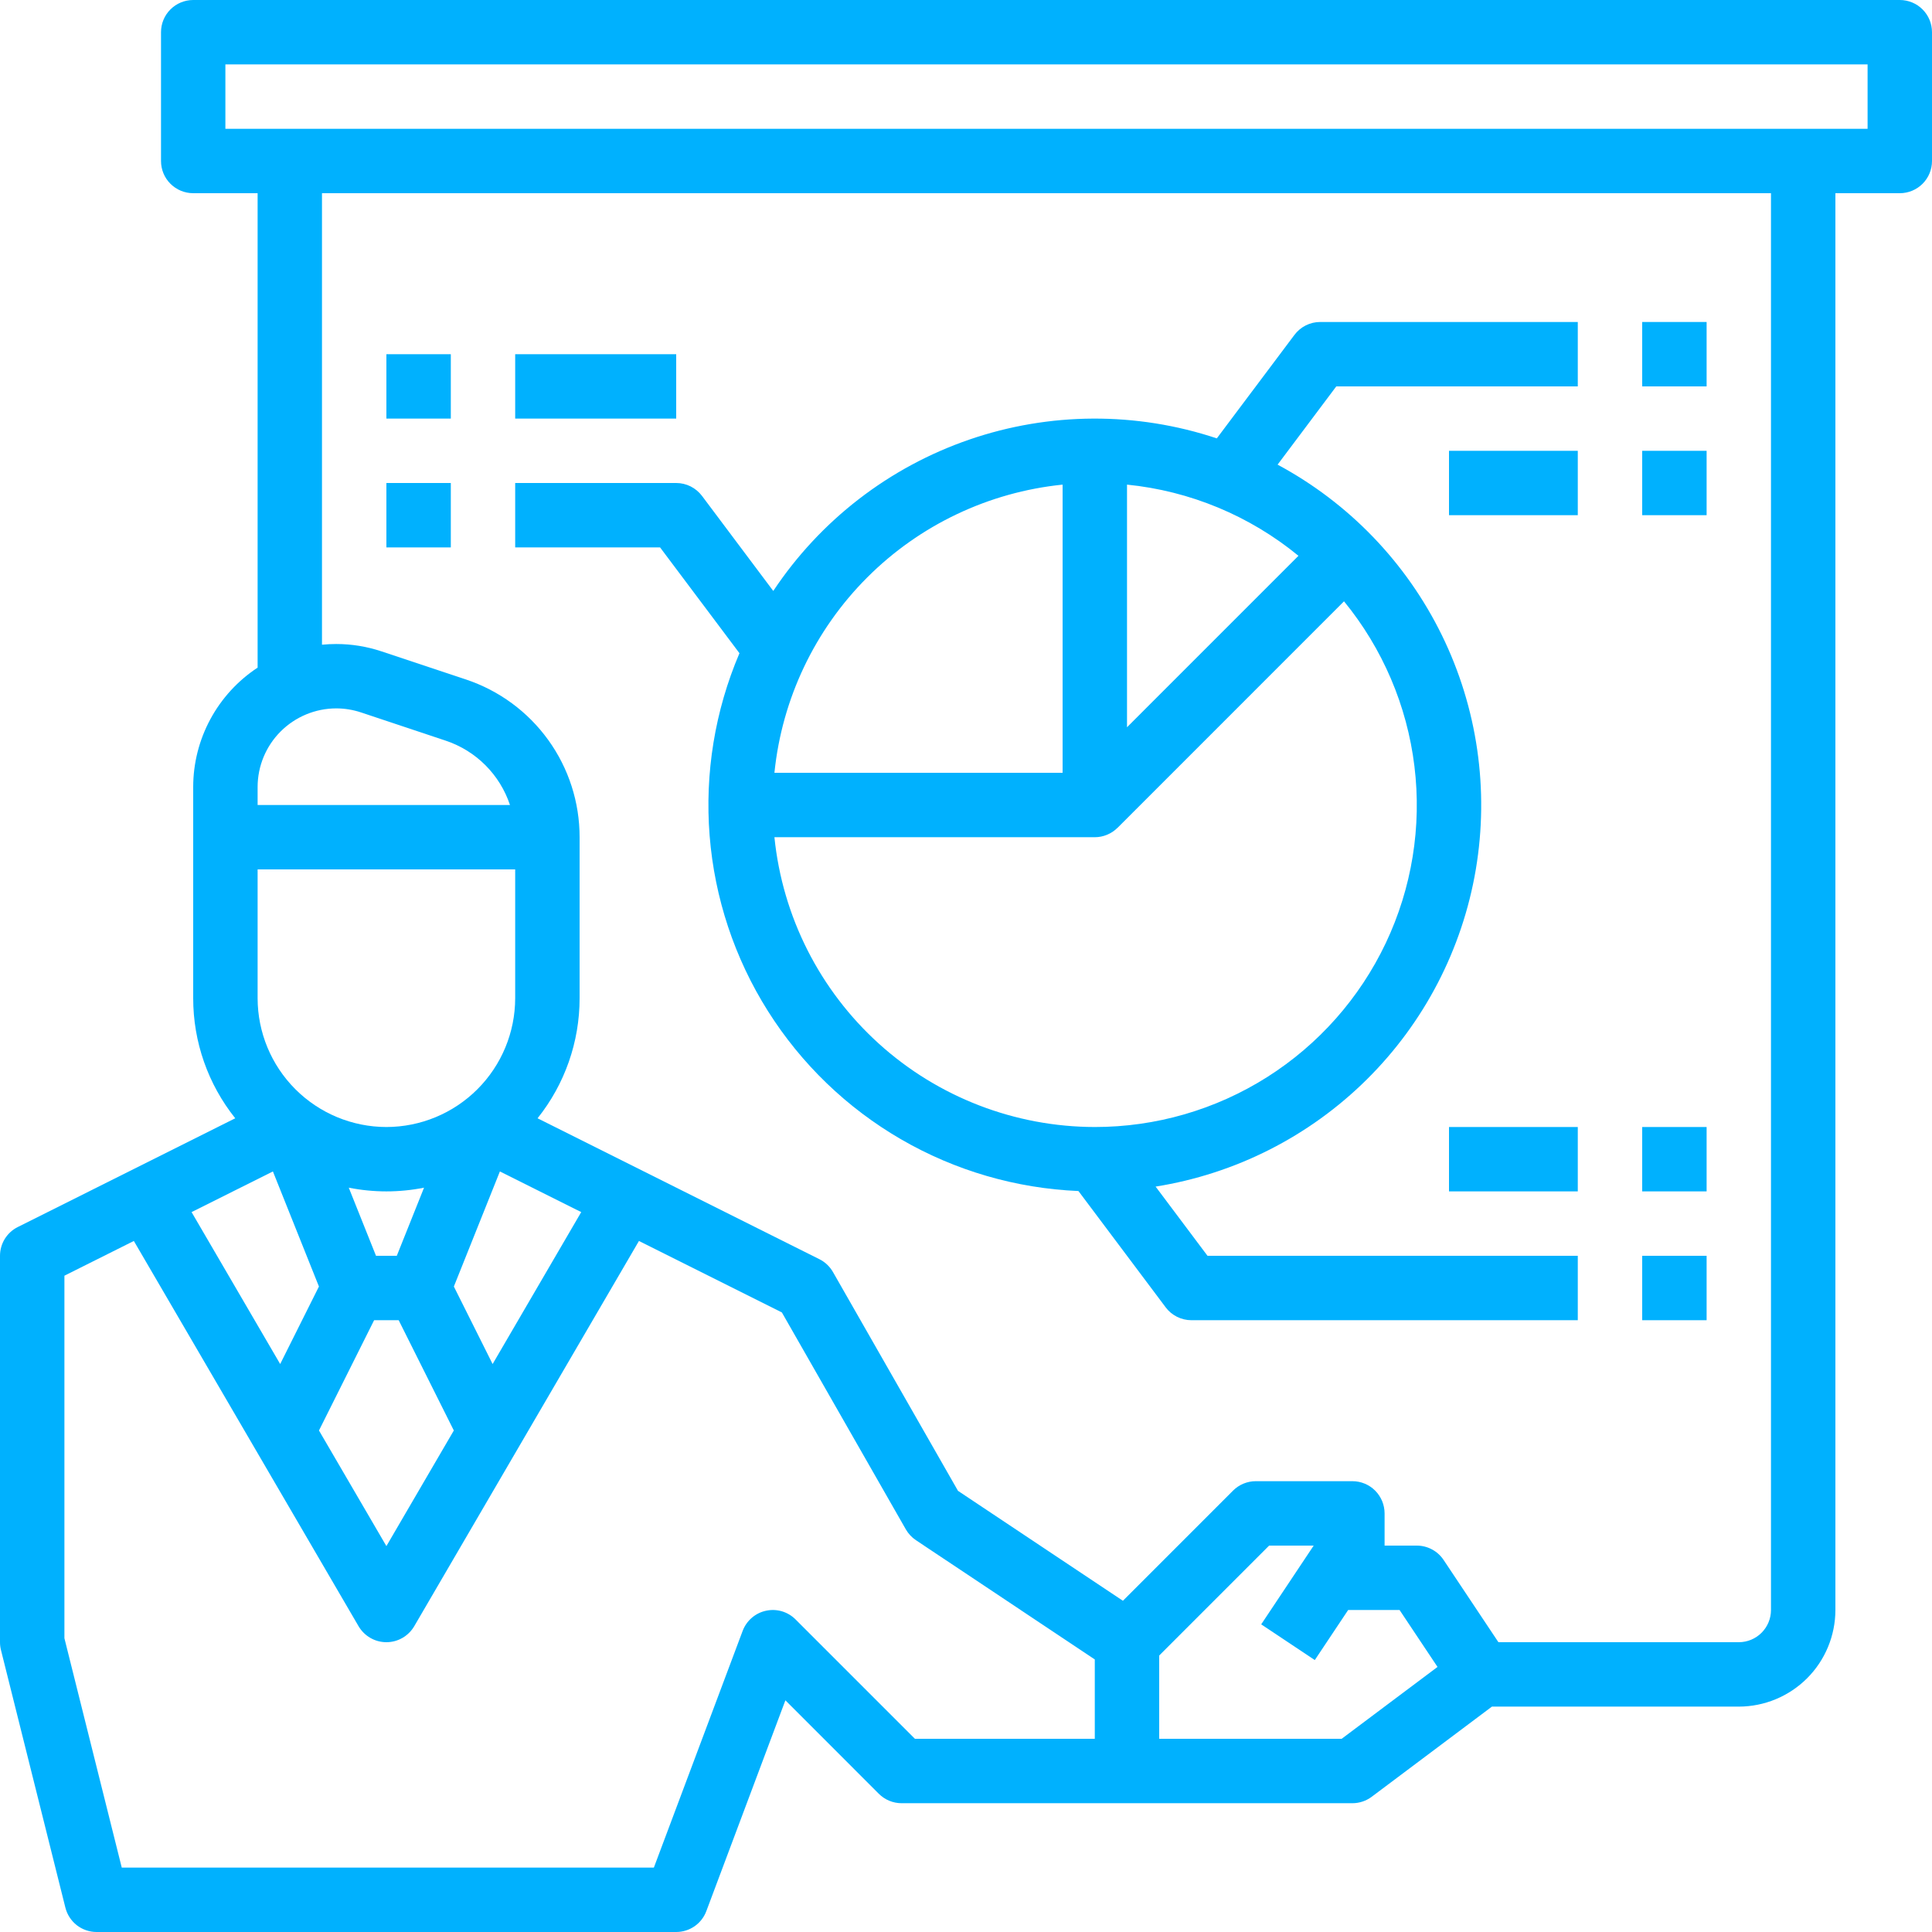
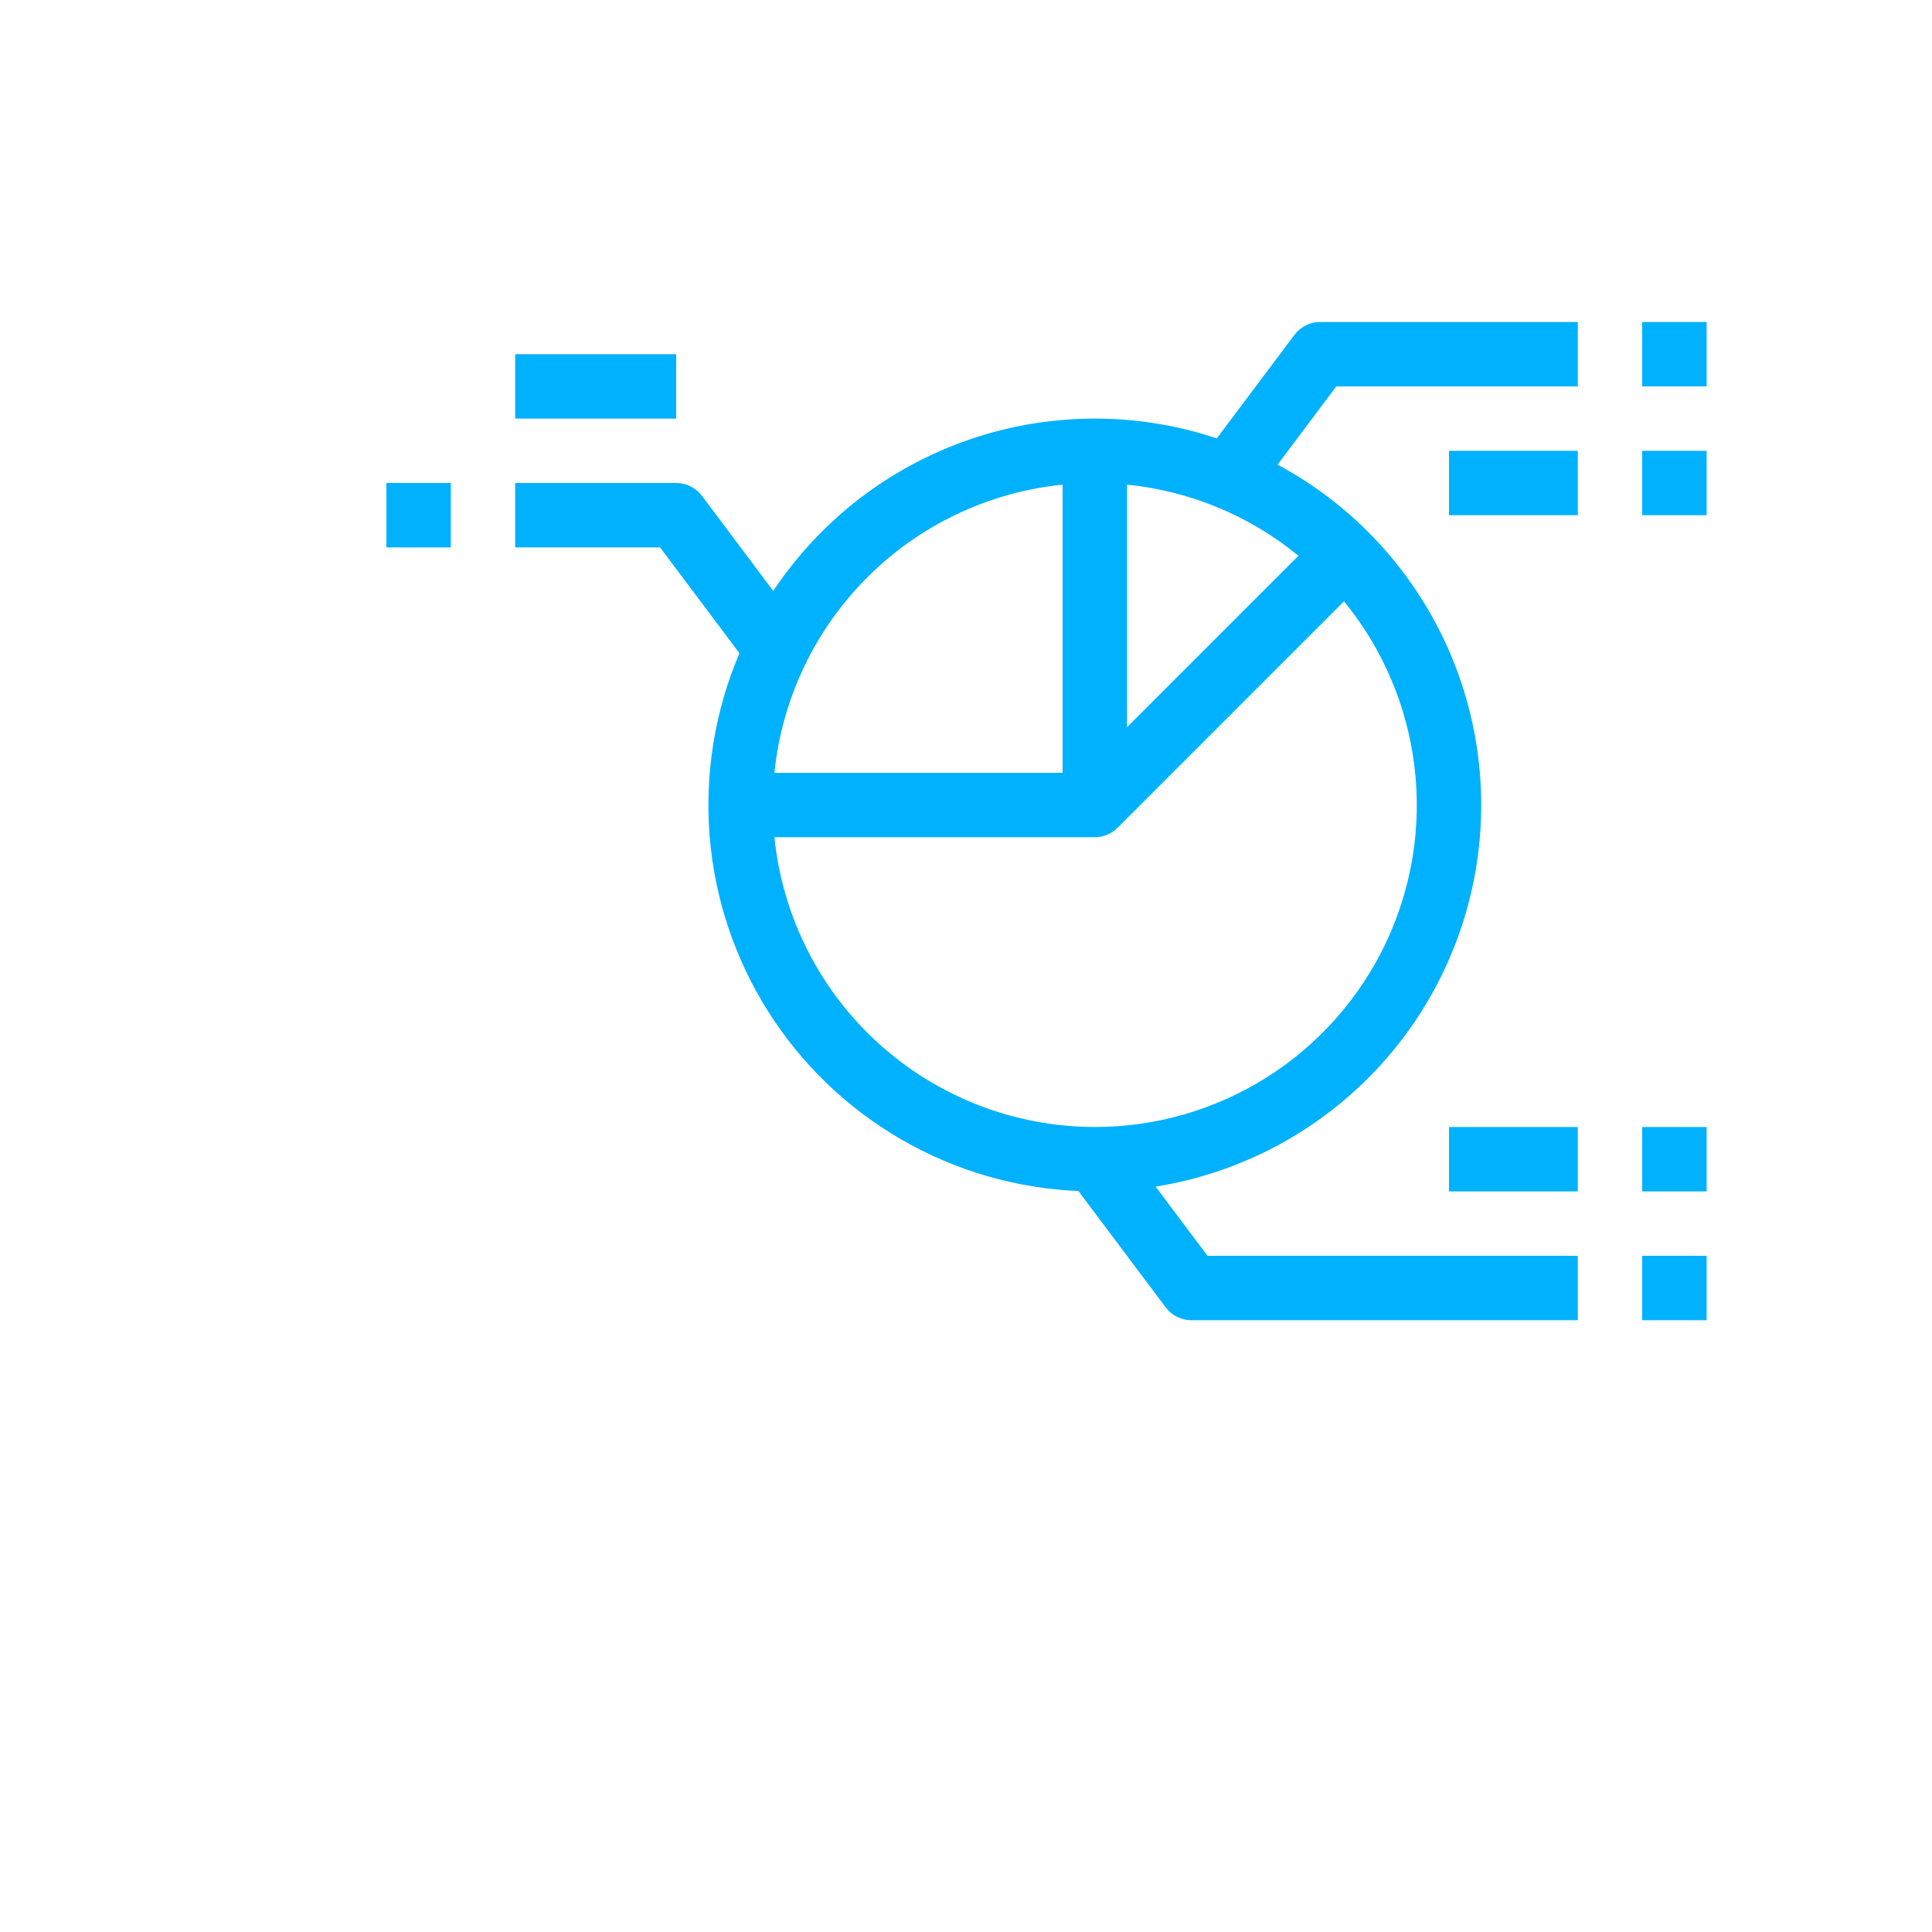
<svg xmlns="http://www.w3.org/2000/svg" width="50" height="50" viewBox="0 0 50 50" fill="none">
-   <path d="M49.167 0H5C4.779 2.2101e-06 4.567 0.088 4.411 0.244C4.254 0.4 4.167 0.612 4.167 0.833V4.167C4.167 4.388 4.254 4.6 4.411 4.756C4.567 4.912 4.779 5 5 5H6.667V17.278C6.155 17.615 5.735 18.074 5.444 18.613C5.153 19.152 5 19.755 5 20.368V25.833C4.999 26.963 5.383 28.059 6.088 28.941L0.461 31.755C0.322 31.824 0.206 31.93 0.124 32.062C0.043 32.194 3.34086e-07 32.345 2.90037e-09 32.5V42.5C-5.68253e-06 42.568 0.008 42.636 0.025 42.702L1.692 49.369C1.737 49.549 1.841 49.709 1.987 49.824C2.134 49.938 2.314 50 2.5 50H17.5C17.67 50 17.835 49.948 17.975 49.852C18.114 49.755 18.221 49.618 18.28 49.459L20.326 44.004L22.744 46.423C22.9 46.579 23.112 46.667 23.333 46.667H35C35.18 46.667 35.356 46.608 35.5 46.5L38.611 44.167H45C45.663 44.166 46.298 43.902 46.767 43.434C47.236 42.965 47.499 42.33 47.5 41.667V5H49.167C49.388 5 49.6 4.912 49.756 4.756C49.912 4.6 50 4.388 50 4.167V0.833C50 0.612 49.912 0.4 49.756 0.244C49.6 0.088 49.388 2.2101e-06 49.167 0ZM8.701 18.333C8.92 18.333 9.137 18.369 9.345 18.438L11.531 19.167C11.92 19.296 12.273 19.514 12.562 19.803C12.851 20.092 13.069 20.445 13.198 20.833H6.667V20.368C6.667 19.828 6.882 19.311 7.263 18.93C7.645 18.549 8.162 18.334 8.701 18.333ZM10.269 32.5H9.731L9.026 30.737C9.669 30.865 10.331 30.865 10.974 30.737L10.269 32.5ZM10 29.167C9.116 29.166 8.269 28.814 7.644 28.189C7.019 27.564 6.668 26.717 6.667 25.833V22.5H13.333V25.833C13.332 26.717 12.981 27.564 12.356 28.189C11.731 28.814 10.884 29.166 10 29.167ZM8.254 33.295L7.251 35.301L4.958 31.369L7.063 30.317L8.254 33.295ZM9.682 34.167H10.318L11.745 37.021L10 40.013L8.255 37.021L9.682 34.167ZM12.749 35.301L11.746 33.295L12.937 30.317L15.042 31.369L12.749 35.301ZM28.333 45H23.678L20.589 41.911C20.491 41.812 20.369 41.74 20.235 41.7C20.101 41.661 19.96 41.656 19.824 41.686C19.687 41.715 19.561 41.778 19.455 41.87C19.35 41.961 19.269 42.077 19.22 42.207L16.922 48.333H3.151L1.667 42.397V33.015L3.464 32.116L9.28 42.087C9.354 42.212 9.459 42.317 9.585 42.389C9.711 42.462 9.854 42.5 10 42.5C10.146 42.5 10.289 42.462 10.415 42.389C10.541 42.317 10.646 42.212 10.72 42.087L16.536 32.116L20.235 33.966L23.443 39.58C23.507 39.692 23.597 39.788 23.704 39.86L28.333 42.946V45ZM34.722 45H30V42.845L32.845 40H33.998L32.64 42.038L34.027 42.962L34.89 41.667H36.221L37.203 43.14L34.722 45ZM45.833 41.667C45.833 41.888 45.745 42.099 45.589 42.256C45.433 42.412 45.221 42.5 45 42.5H38.779L37.36 40.371C37.284 40.257 37.181 40.163 37.06 40.099C36.939 40.034 36.804 40 36.667 40H35.833V39.167C35.833 38.946 35.745 38.734 35.589 38.577C35.433 38.421 35.221 38.333 35 38.333H32.5C32.279 38.333 32.067 38.421 31.911 38.577L29.061 41.428L24.793 38.583L21.557 32.92C21.475 32.777 21.353 32.661 21.206 32.588L13.912 28.941C14.617 28.059 15.001 26.963 15 25.833V21.667C15.001 20.764 14.717 19.883 14.189 19.151C13.661 18.418 12.915 17.87 12.059 17.585L9.872 16.857C9.494 16.731 9.099 16.667 8.701 16.667C8.577 16.667 8.454 16.673 8.333 16.685V5H45.833V41.667ZM48.333 3.333H5.833V1.667H48.333V3.333Z" fill="#00B1FE" />
  <path d="M44.167 32.5H42.5V34.167H44.167V32.5Z" fill="#00B1FE" />
  <path d="M44.167 8.333H42.5V10H44.167V8.333Z" fill="#00B1FE" />
  <path d="M19.137 16.905C18.502 18.393 18.237 20.013 18.365 21.626C18.493 23.239 19.01 24.797 19.873 26.165C20.736 27.534 21.918 28.673 23.317 29.484C24.717 30.296 26.293 30.755 27.91 30.824L30.167 33.833C30.244 33.937 30.345 34.021 30.461 34.079C30.576 34.136 30.704 34.167 30.833 34.167H40.833V32.5H31.25L29.907 30.709C31.973 30.38 33.884 29.411 35.371 27.938C36.858 26.466 37.845 24.564 38.194 22.501C38.542 20.438 38.235 18.317 37.315 16.438C36.394 14.558 34.908 13.015 33.064 12.025L34.583 10H40.833V8.333H34.167C34.037 8.333 33.91 8.363 33.794 8.421C33.678 8.479 33.578 8.563 33.5 8.667L31.491 11.345C29.41 10.652 27.158 10.663 25.084 11.377C23.009 12.091 21.227 13.467 20.012 15.294L18.167 12.833C18.089 12.73 17.988 12.646 17.873 12.588C17.757 12.53 17.629 12.5 17.5 12.5H13.333V14.167H17.083L19.137 16.905ZM28.333 29.167C26.268 29.164 24.277 28.396 22.746 27.011C21.214 25.625 20.251 23.721 20.042 21.667H28.333C28.443 21.667 28.551 21.645 28.652 21.603C28.753 21.561 28.845 21.5 28.922 21.422L28.923 21.423L34.783 15.562C35.782 16.783 36.414 18.262 36.605 19.828C36.797 21.393 36.539 22.981 35.864 24.406C35.188 25.831 34.122 27.035 32.789 27.878C31.456 28.721 29.91 29.168 28.333 29.167ZM29.167 12.542C30.795 12.705 32.339 13.346 33.604 14.384L29.167 18.821V12.542ZM27.5 12.542V20H20.042C20.237 18.088 21.085 16.302 22.444 14.944C23.802 13.585 25.588 12.737 27.5 12.542Z" fill="#00B1FE" />
  <path d="M11.667 12.5H10V14.167H11.667V12.5Z" fill="#00B1FE" />
  <path d="M44.167 11.667H42.5V13.333H44.167V11.667Z" fill="#00B1FE" />
  <path d="M40.833 11.667H37.5V13.333H40.833V11.667Z" fill="#00B1FE" />
  <path d="M40.833 29.167H37.5V30.833H40.833V29.167Z" fill="#00B1FE" />
  <path d="M44.167 29.167H42.5V30.833H44.167V29.167Z" fill="#00B1FE" />
-   <path d="M11.667 9.167H10V10.833H11.667V9.167Z" fill="#00B1FE" />
  <path d="M17.5 9.167H13.333V10.833H17.5V9.167Z" fill="#00B1FE" />
</svg>